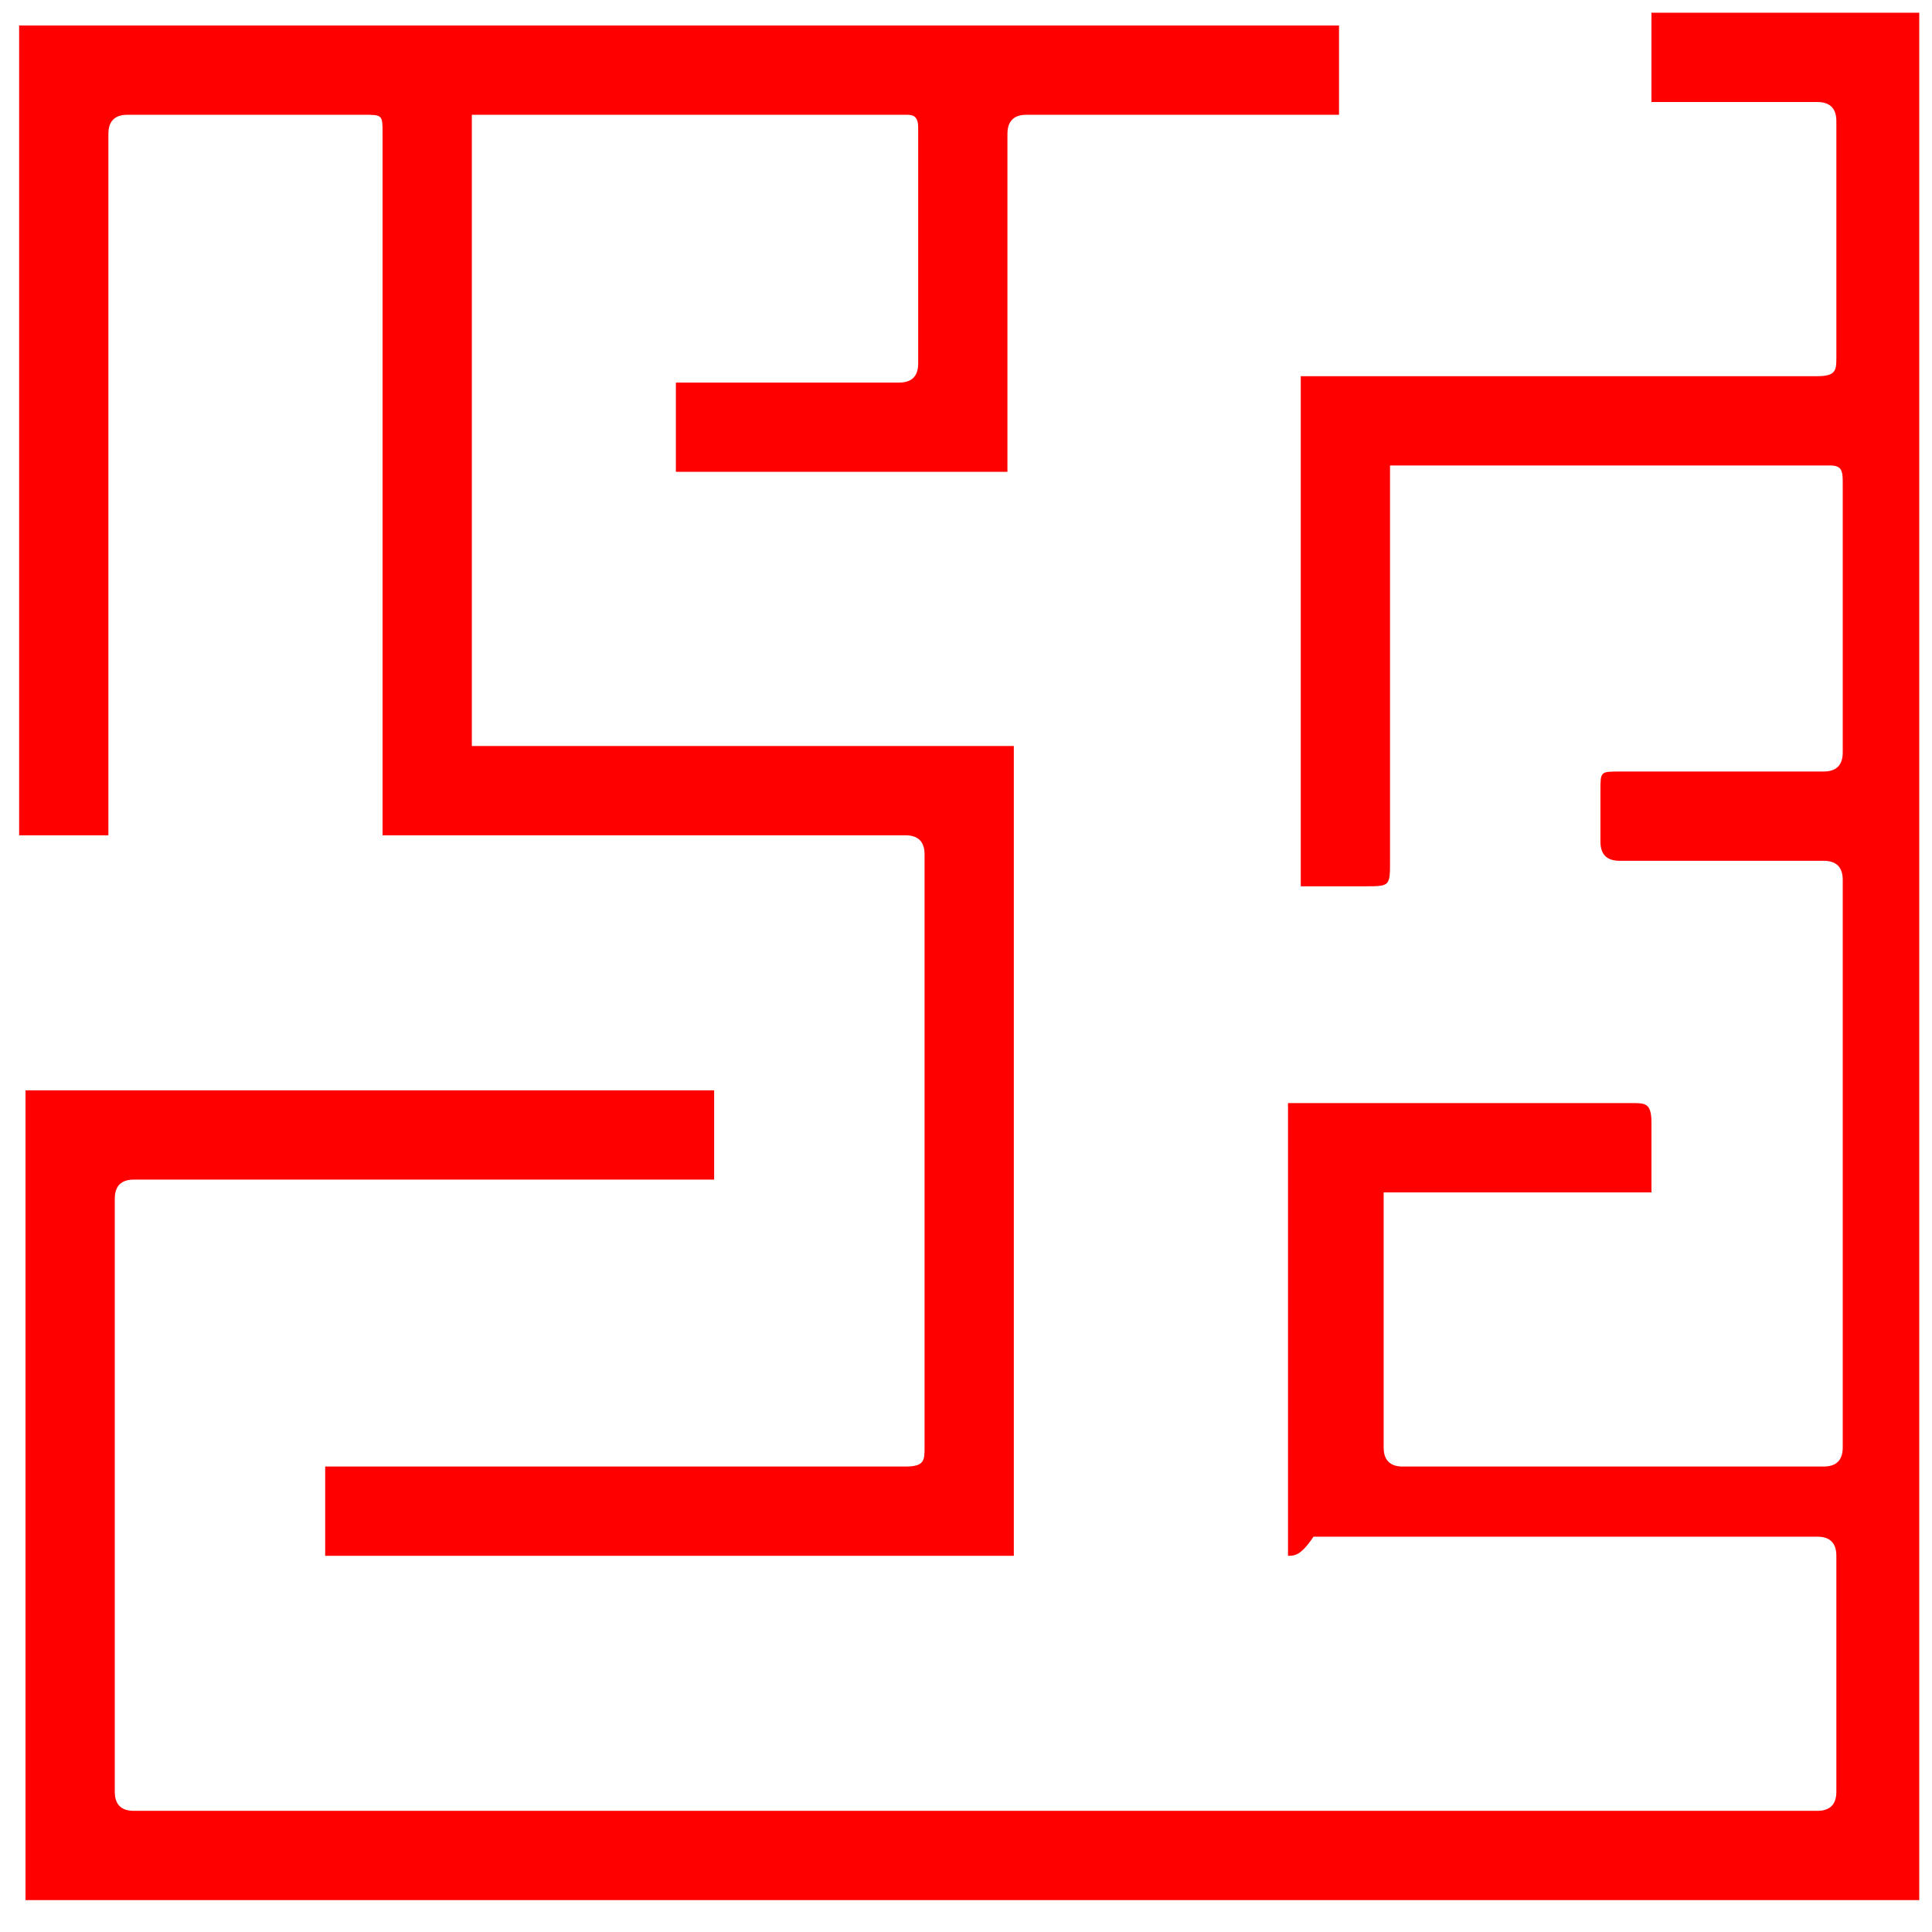
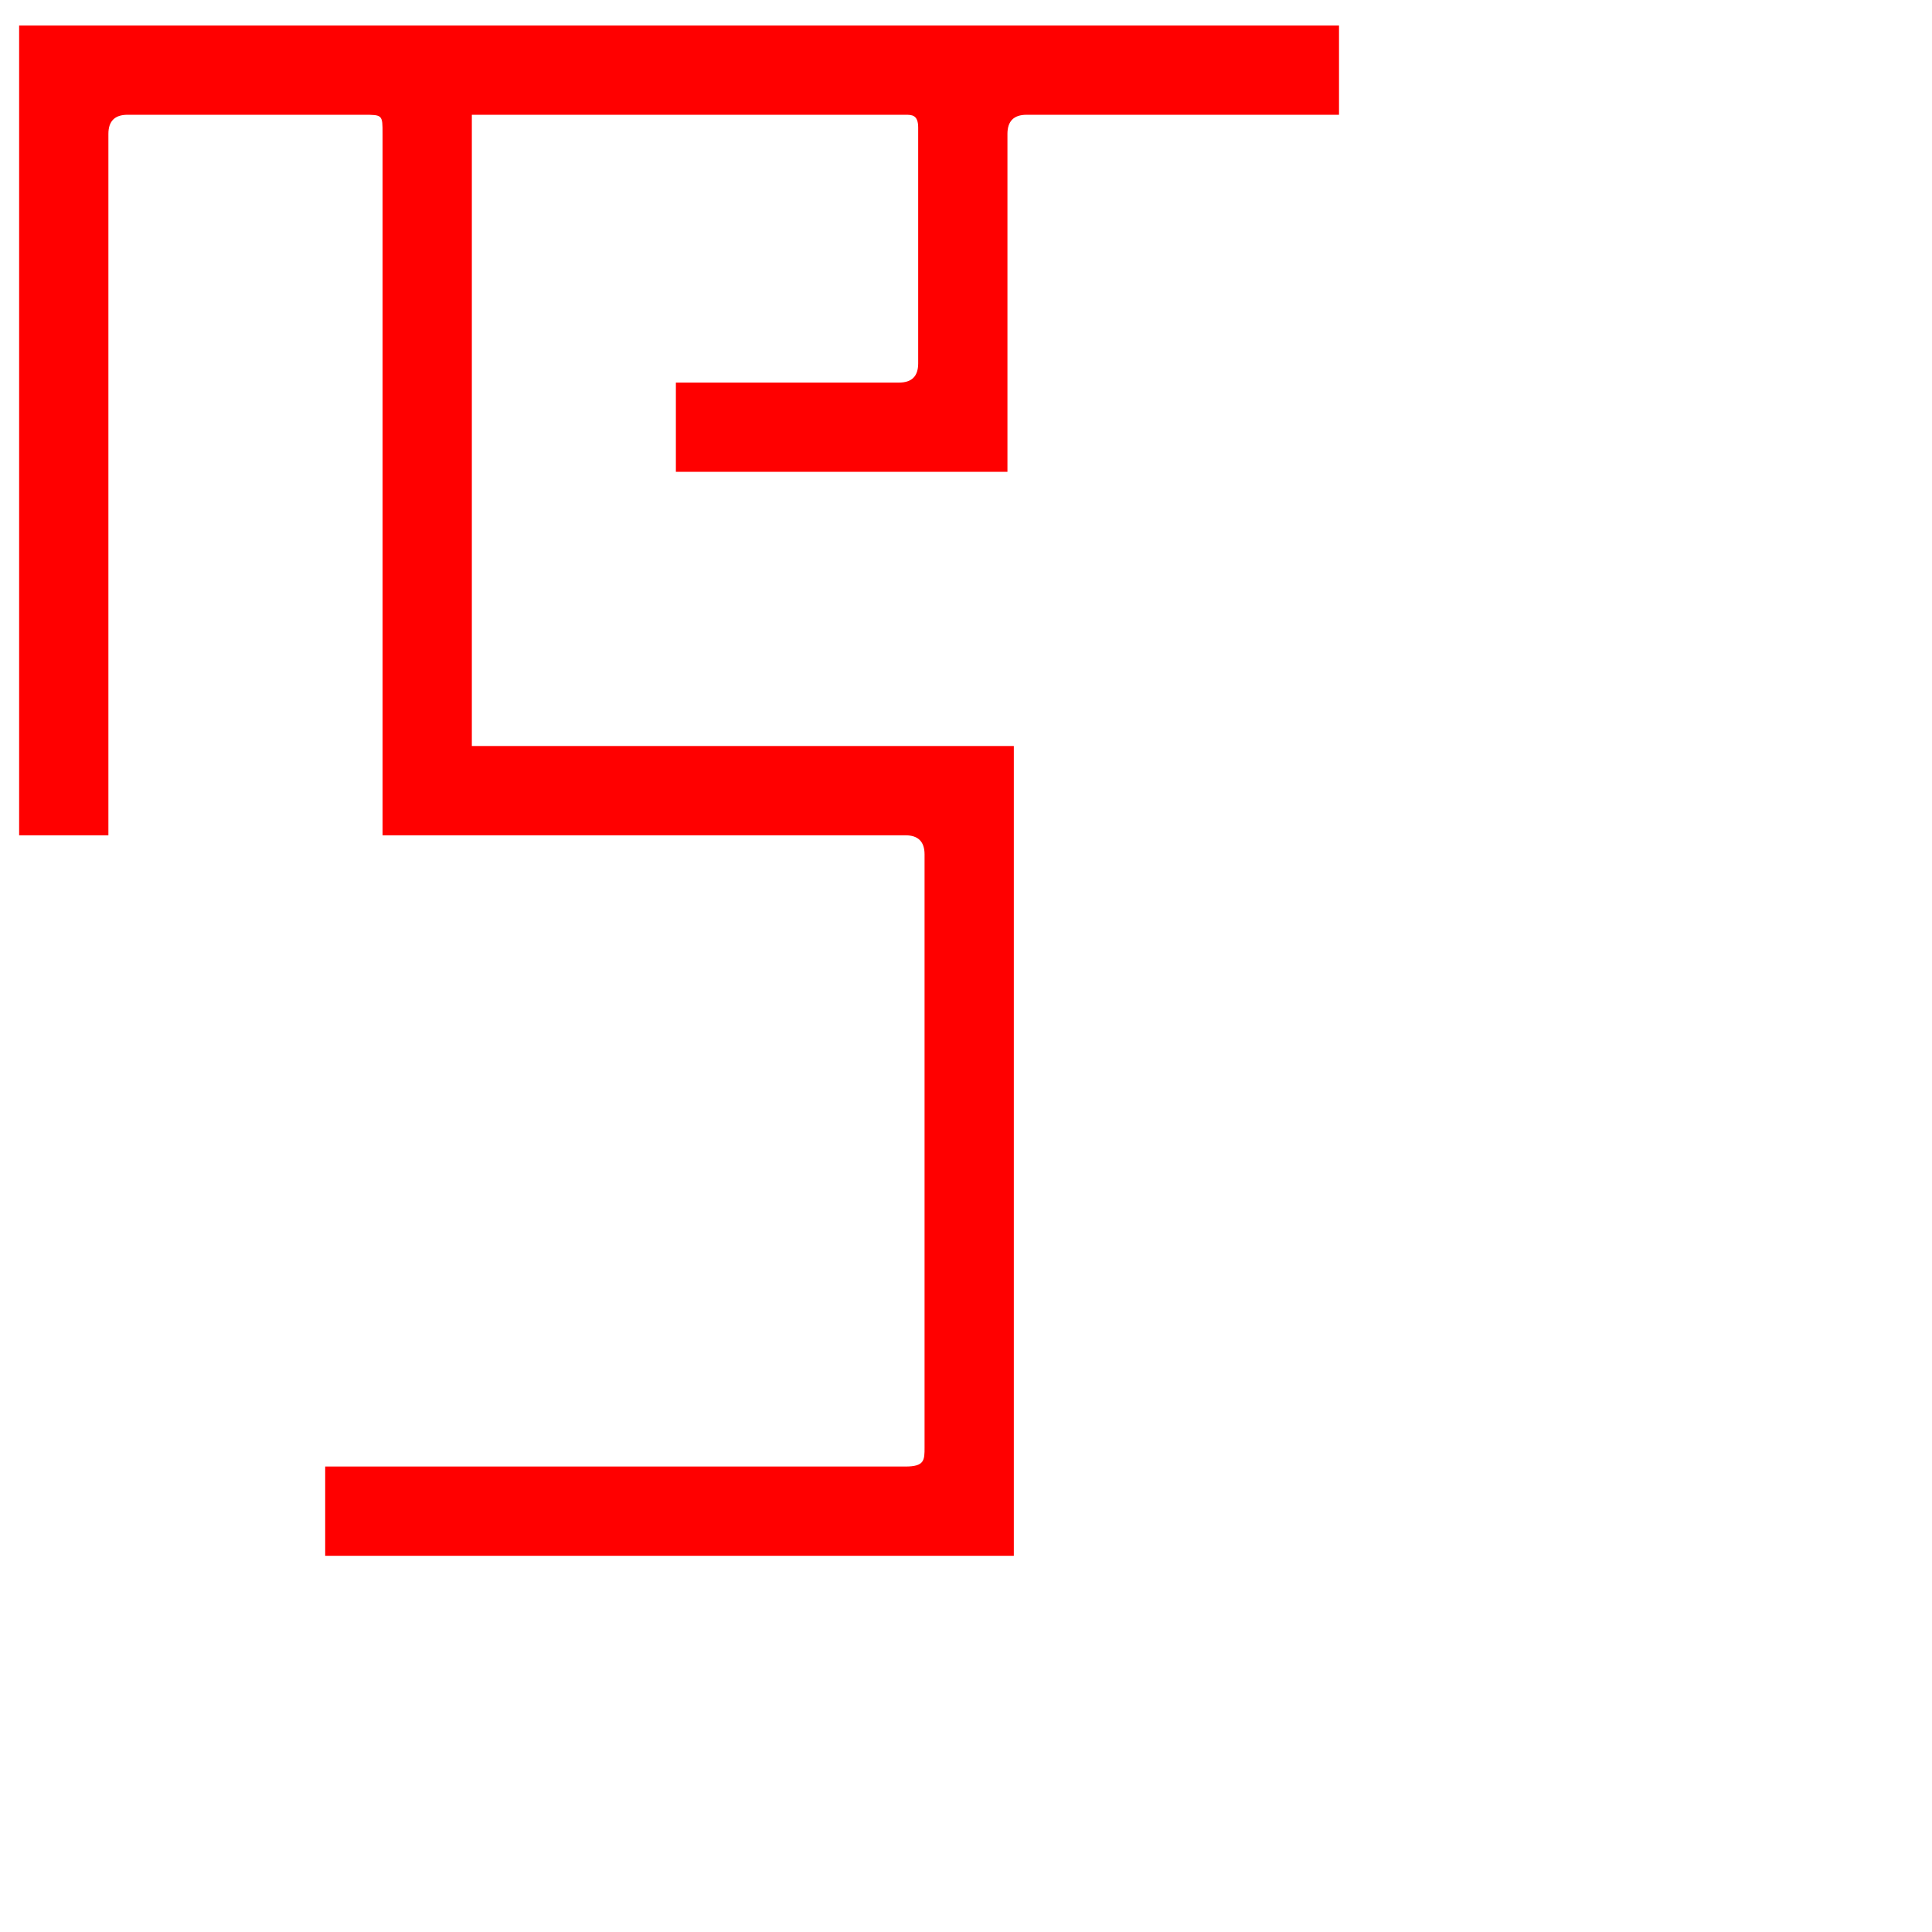
<svg xmlns="http://www.w3.org/2000/svg" version="1.1" x="0px" y="0px" viewBox="0 0 30.3 30.3" style="enable-background:new 0 0 30.3 30.3;" xml:space="preserve">
  <style type="text/css">
	.st0{fill:#FF0000;}
</style>
  <g id="Layer_1">
    <g id="c9LgUo_00000059275390439441149780000007153840813644383365_">
      <g>
-         <path class="st0" d="M20.2,24.4c0-2.4,0-4.7,0-7.1c0.1,0,0.2,0,0.3,0c1.7,0,3.4,0,5.1,0c0.2,0,0.3,0,0.3,0.3c0,0.4,0,0.7,0,1.1     c-1.4,0-2.8,0-4.2,0c0,0.1,0,0.2,0,0.3c0,1.2,0,2.5,0,3.7c0,0.2,0.1,0.3,0.3,0.3c2.2,0,4.4,0,6.6,0c0.2,0,0.3-0.1,0.3-0.3     c0-3,0-6,0-8.9c0-0.2-0.1-0.3-0.3-0.3c-1.1,0-2.1,0-3.2,0c-0.2,0-0.3-0.1-0.3-0.3c0-0.3,0-0.5,0-0.8c0-0.3,0-0.3,0.3-0.3     c1.1,0,2.1,0,3.2,0c0.2,0,0.3-0.1,0.3-0.3c0-1.4,0-2.8,0-4.2c0-0.2,0-0.3-0.2-0.3c-2.2,0-4.4,0-6.7,0c-0.1,0-0.1,0-0.2,0     c0,0.1,0,0.2,0,0.3c0,2,0,3.9,0,5.9c0,0.4,0,0.4-0.4,0.4c-0.3,0-0.7,0-1,0c0-2.7,0-5.3,0-8c0.1,0,0.2,0,0.3,0c2.6,0,5.2,0,7.8,0     c0.3,0,0.3-0.1,0.3-0.3c0-1.2,0-2.4,0-3.7c0-0.2-0.1-0.3-0.3-0.3c-0.8,0-1.5,0-2.3,0c-0.1,0-0.2,0-0.3,0c0-0.5,0-0.9,0-1.4     c1.4,0,2.8,0,4.2,0c0,9.9,0,19.8,0,29.6c-9.9,0-19.8,0-29.7,0c0-4.2,0-8.4,0-12.7c3.6,0,7.2,0,10.8,0c0,0.5,0,0.9,0,1.4     c-0.1,0-0.2,0-0.3,0c-2.9,0-5.9,0-8.8,0c-0.2,0-0.3,0.1-0.3,0.3c0,3.1,0,6.2,0,9.3c0,0.2,0.1,0.3,0.3,0.3c8.8,0,17.6,0,26.4,0     c0.2,0,0.3-0.1,0.3-0.3c0-1.2,0-2.4,0-3.7c0-0.2-0.1-0.3-0.3-0.3c-2.6,0-5.3,0-7.9,0C20.4,24.4,20.3,24.4,20.2,24.4z" />
        <path class="st0" d="M15.9,11.7c0,4.3,0,8.5,0,12.7c-3.6,0-7.2,0-10.8,0c0-0.4,0-0.9,0-1.4c0.1,0,0.2,0,0.3,0c2.9,0,5.9,0,8.8,0     c0.3,0,0.3-0.1,0.3-0.3c0-3.1,0-6.2,0-9.3c0-0.2-0.1-0.3-0.3-0.3c-2.6,0-5.2,0-7.8,0c-0.1,0-0.2,0-0.4,0c0-0.1,0-0.2,0-0.3     C6,9.2,6,5.7,6,2.1c0-0.3,0-0.3-0.3-0.3c-1.2,0-2.4,0-3.7,0c-0.2,0-0.3,0.1-0.3,0.3c0,3.6,0,7.1,0,10.7c0,0.1,0,0.2,0,0.3     c-0.5,0-0.9,0-1.4,0c0-4.2,0-8.4,0-12.7c6.9,0,13.8,0,20.7,0c0,0.5,0,0.9,0,1.4c-0.1,0-0.2,0-0.3,0c-1.5,0-3.1,0-4.6,0     c-0.2,0-0.3,0.1-0.3,0.3c0,1.7,0,3.3,0,5c0,0.1,0,0.2,0,0.3c-1.7,0-3.4,0-5.2,0c0-0.4,0-0.9,0-1.4c0.1,0,0.2,0,0.3,0     c1.1,0,2.1,0,3.2,0c0.2,0,0.3-0.1,0.3-0.3c0-1.2,0-2.5,0-3.7c0-0.2-0.1-0.2-0.2-0.2c-2.2,0-4.4,0-6.6,0c-0.1,0-0.1,0-0.2,0     c0,3.3,0,6.6,0,9.9C10.3,11.7,13.1,11.7,15.9,11.7z" />
      </g>
    </g>
  </g>
  <g id="Layer_2">
</g>
</svg>